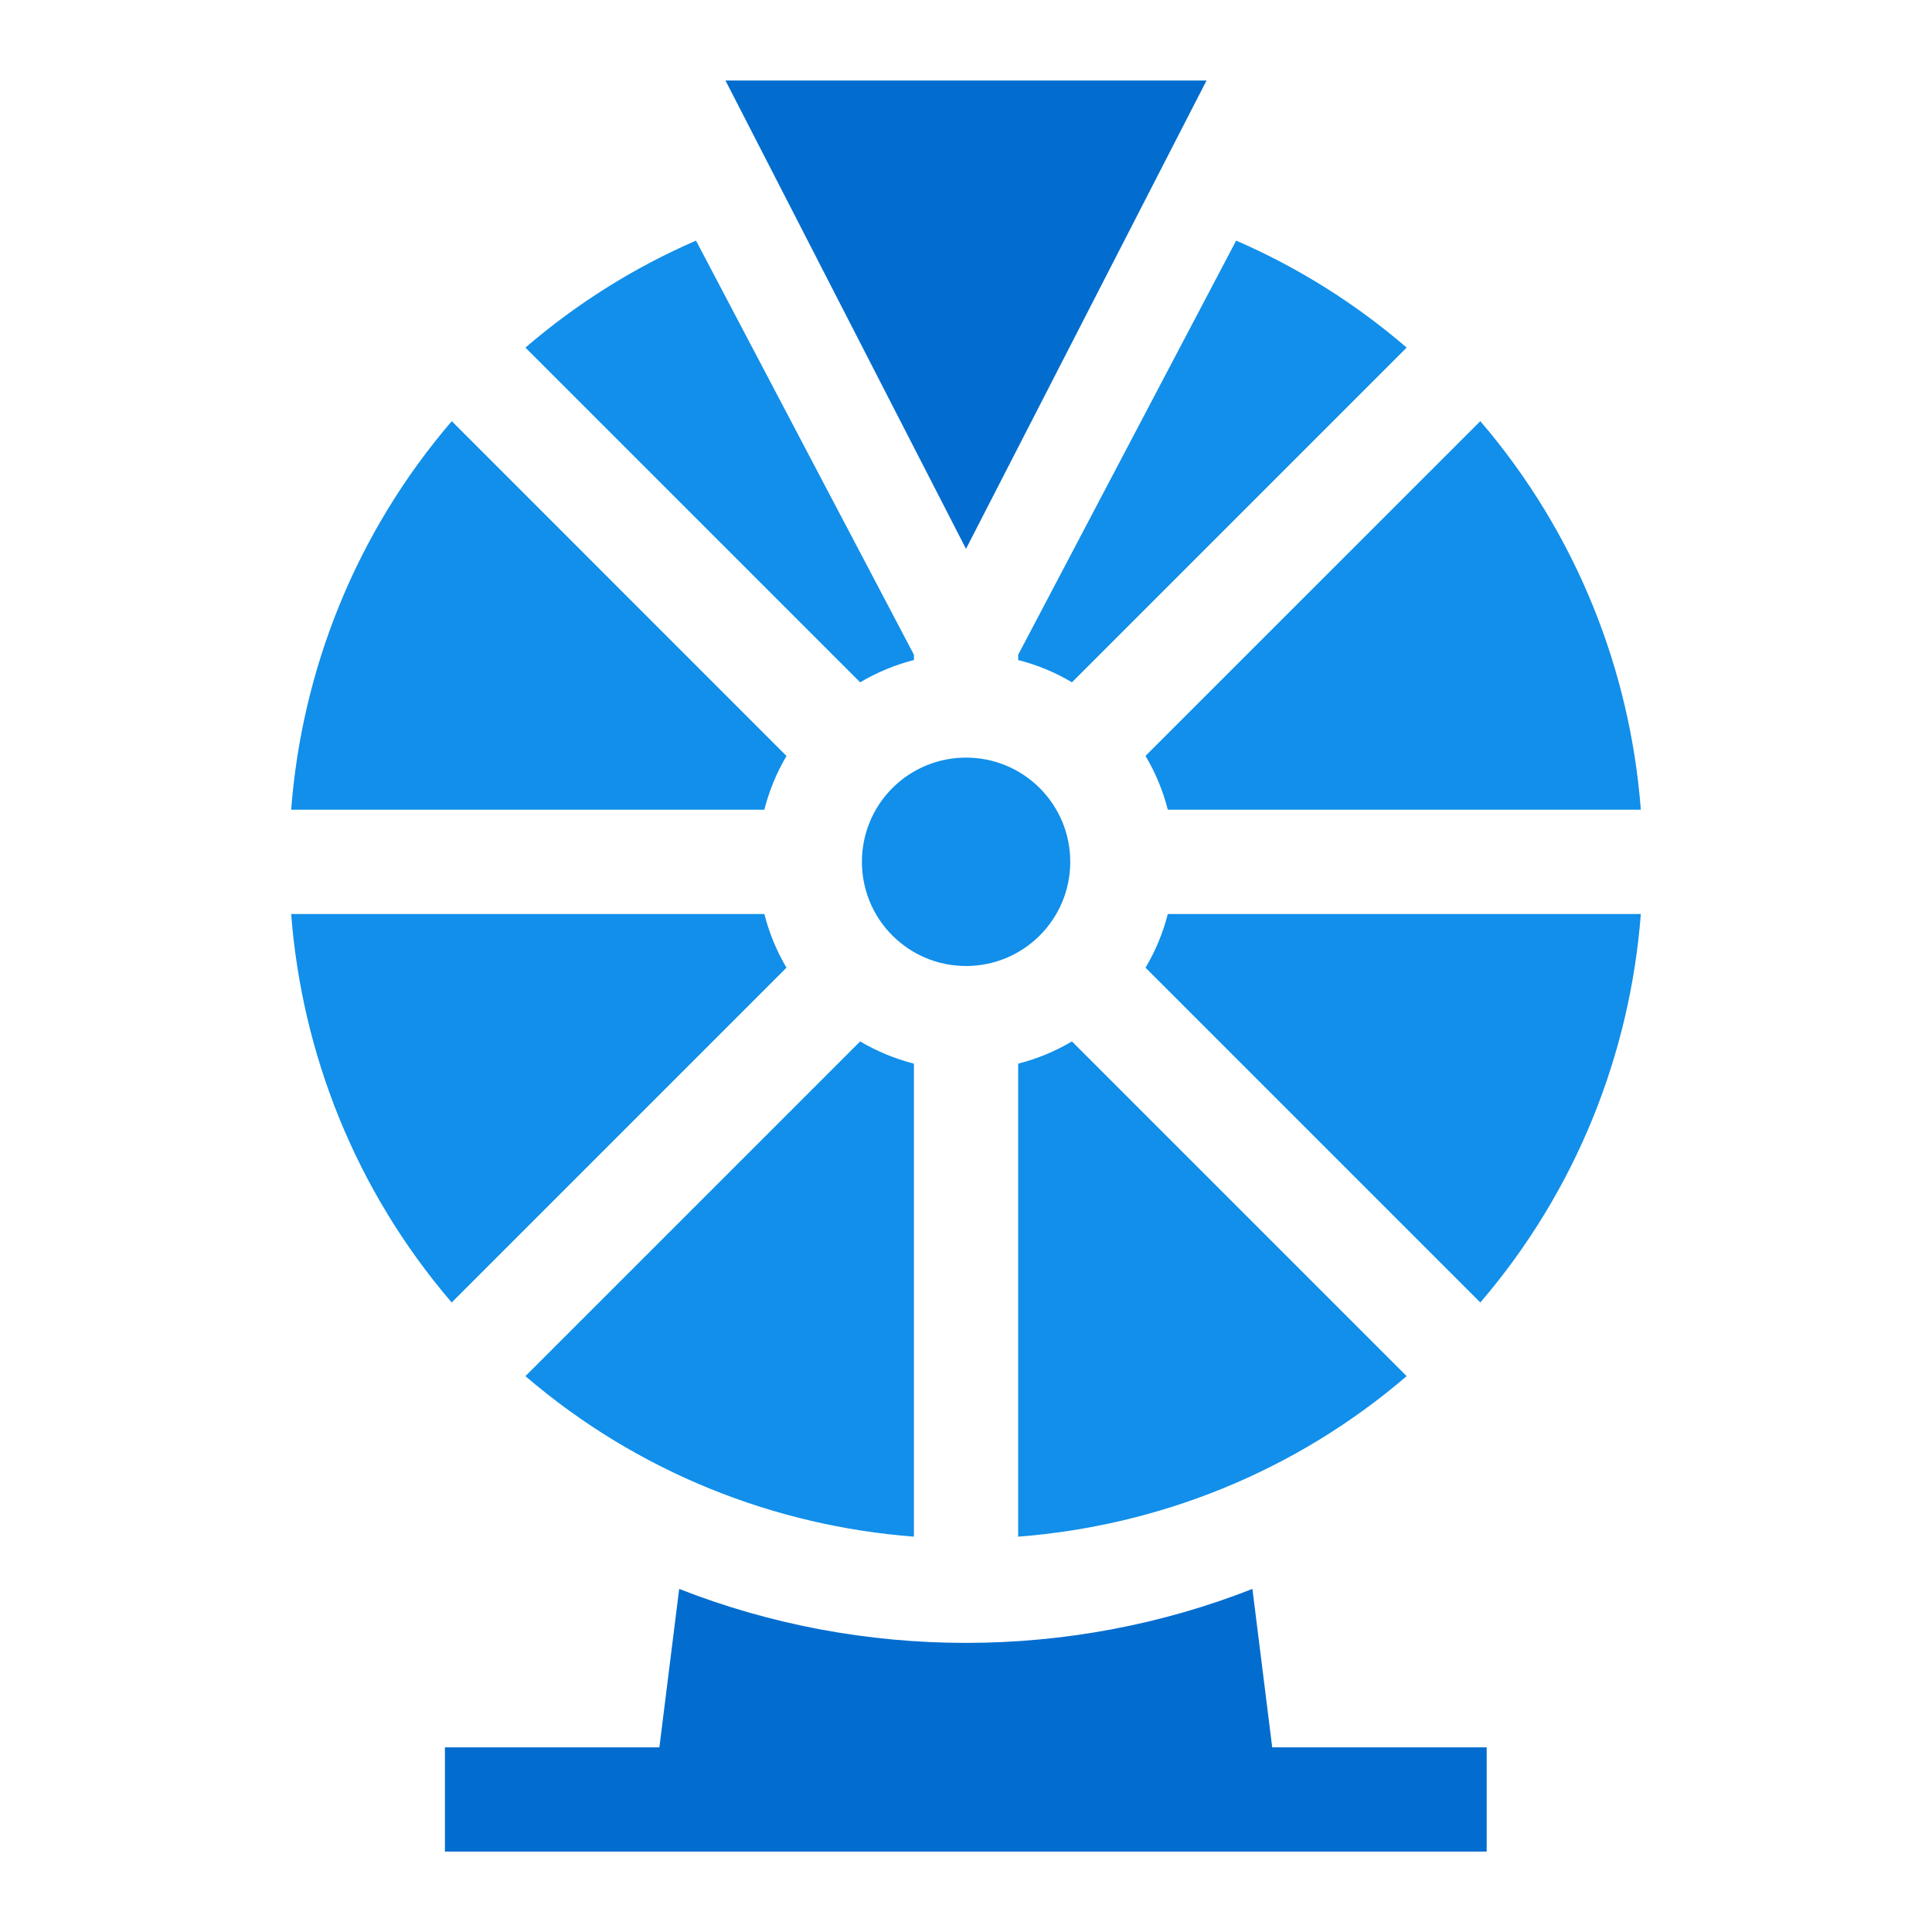
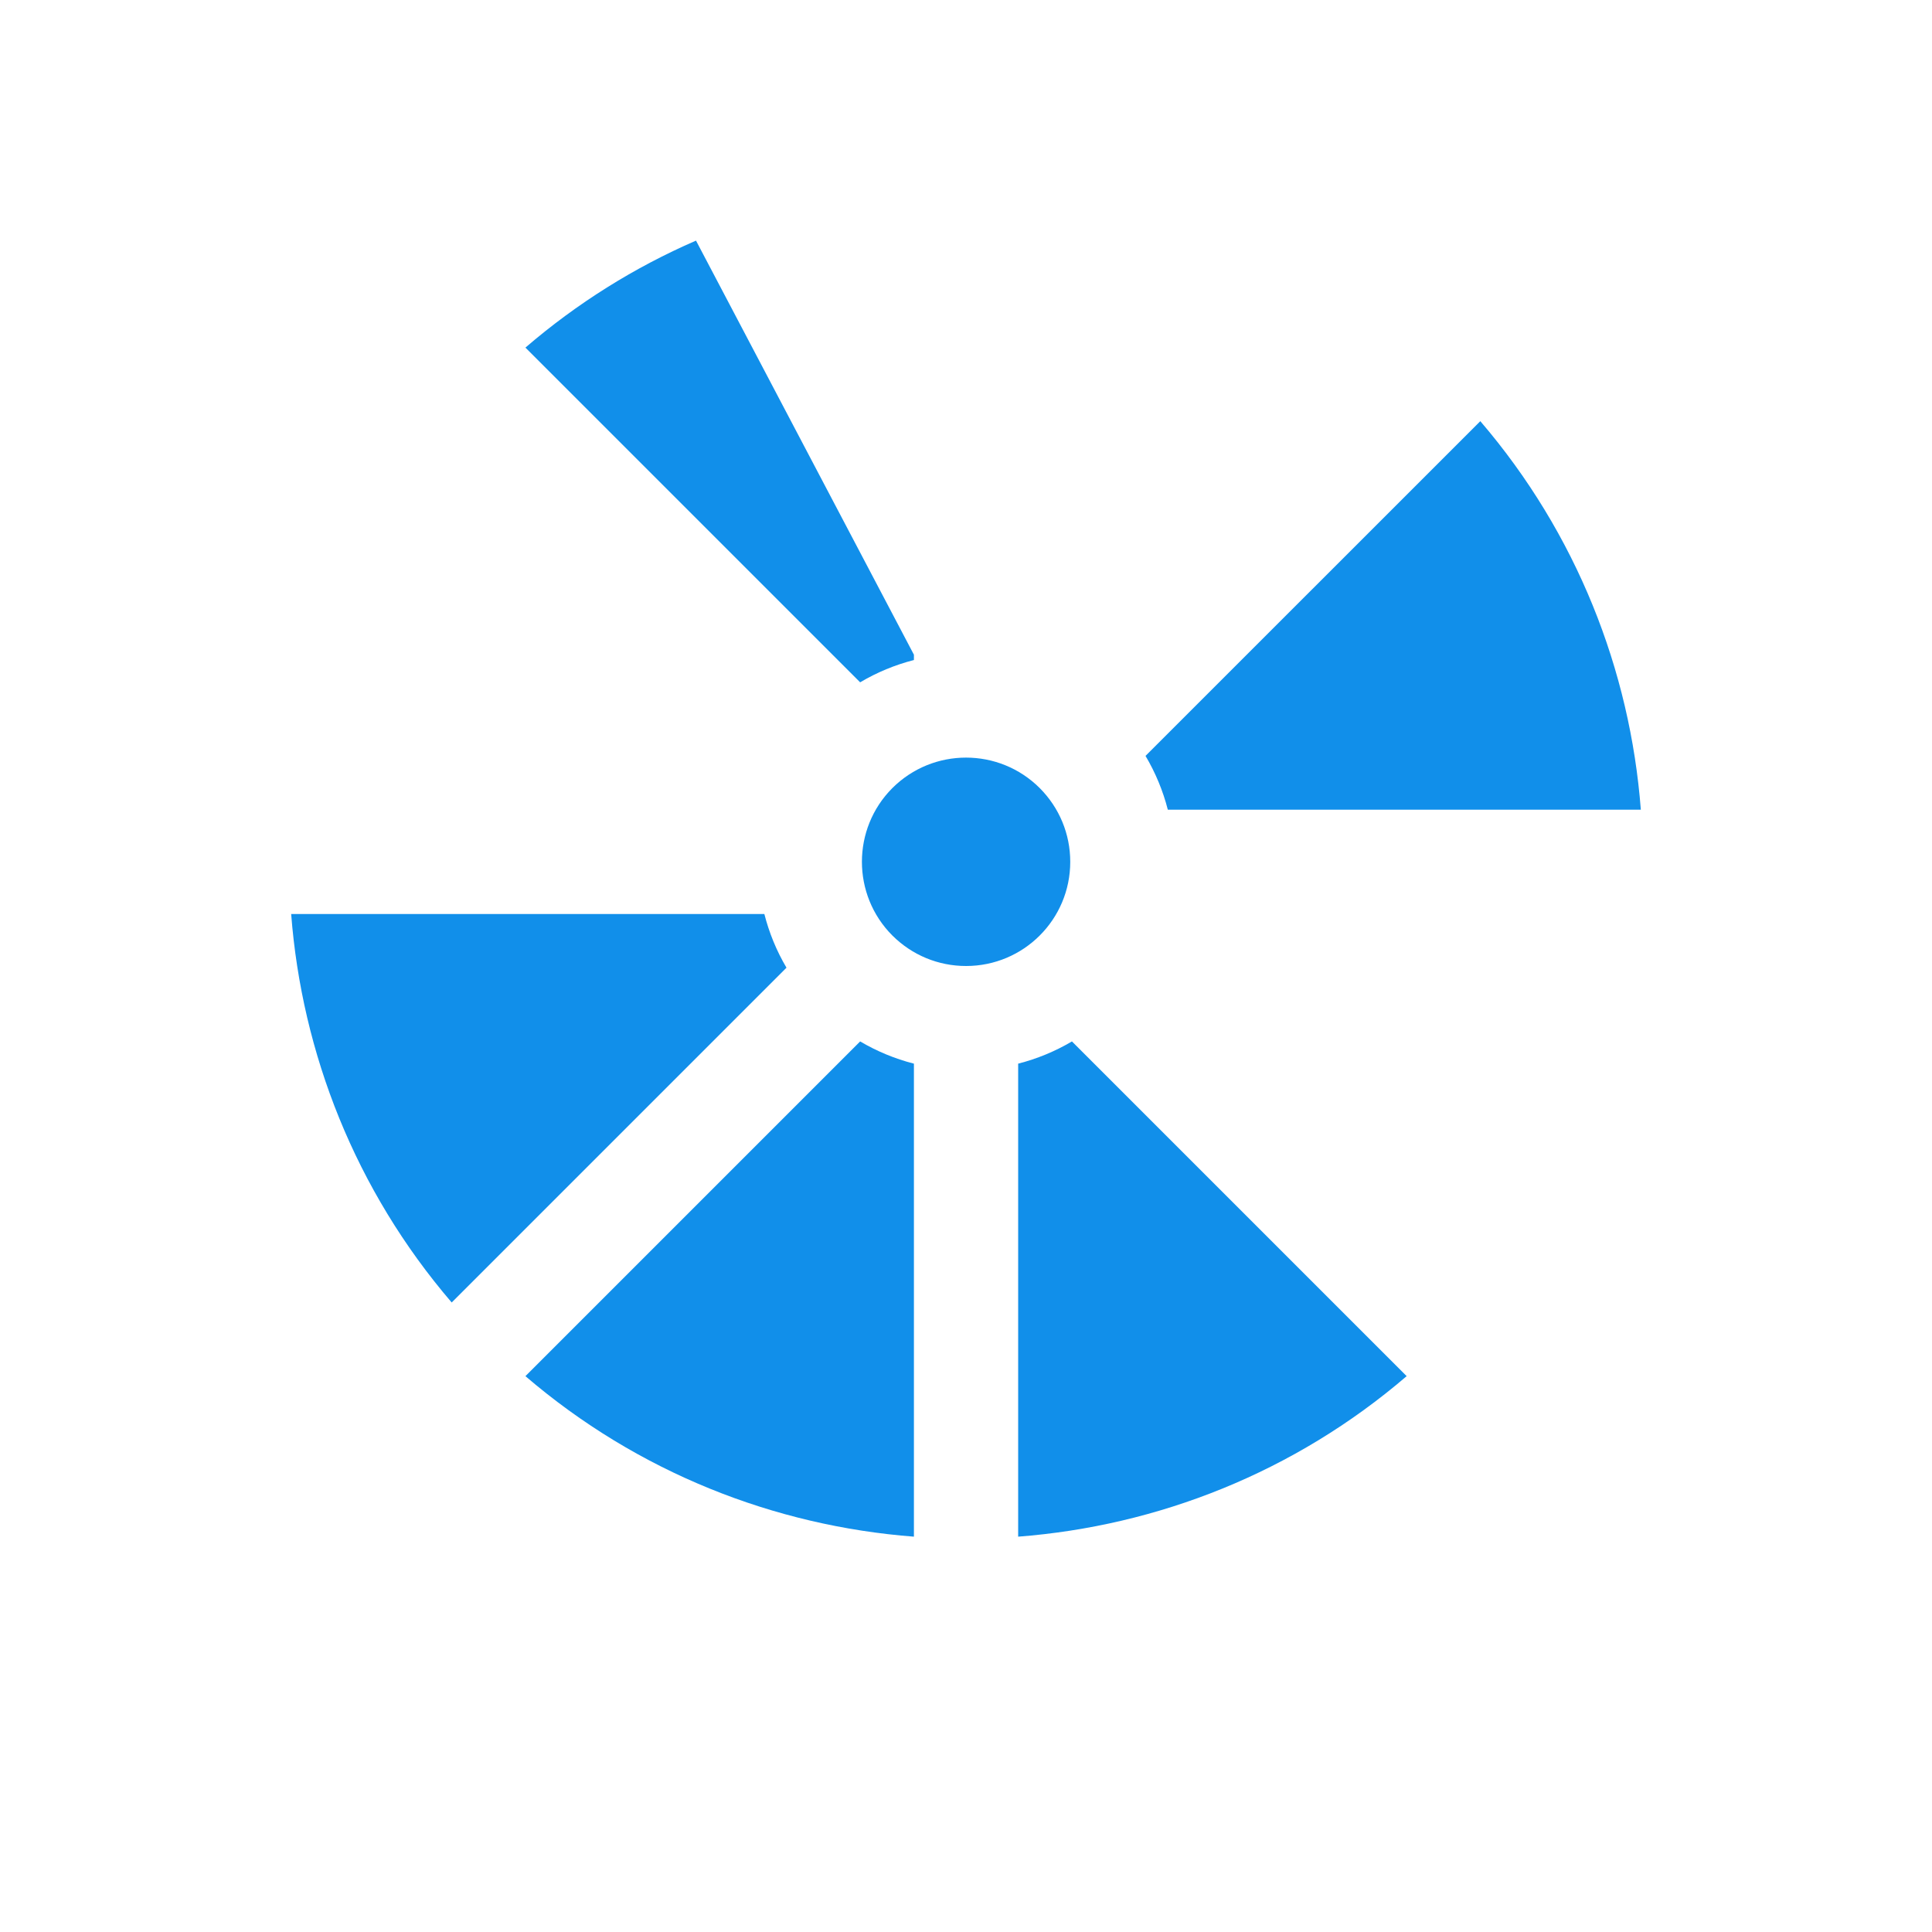
<svg xmlns="http://www.w3.org/2000/svg" width="24" height="24" viewBox="0 0 24 24" fill="none">
  <path d="M6.527 17.095C7.923 18.292 9.622 18.956 11.353 19.089V13.213C11.118 13.153 10.894 13.06 10.685 12.937L6.527 17.095Z" fill="#118FEA" />
  <path d="M13.295 10.706C13.295 10.36 13.16 10.035 12.916 9.79C12.41 9.285 11.591 9.285 11.085 9.79C10.581 10.295 10.581 11.116 11.085 11.621C11.33 11.865 11.655 12 12.001 12C12.716 12 13.295 11.421 13.295 10.706Z" fill="#118FEA" />
  <path d="M9.77 12.021C9.645 11.81 9.554 11.585 9.495 11.354H3.617C3.75 13.085 4.414 14.784 5.611 16.18L9.77 12.021Z" fill="#118FEA" />
-   <path d="M9.77 9.391L5.612 5.232C4.414 6.628 3.75 8.327 3.617 10.058H9.495C9.554 9.827 9.645 9.602 9.77 9.391Z" fill="#118FEA" />
  <path d="M13.316 12.937C13.108 13.06 12.883 13.153 12.648 13.213V19.089C14.38 18.956 16.079 18.292 17.474 17.095L13.316 12.937Z" fill="#118FEA" />
-   <path d="M14.23 12.021L18.389 16.18C19.586 14.784 20.25 13.085 20.383 11.354H14.507C14.447 11.588 14.354 11.813 14.23 12.021Z" fill="#118FEA" />
  <path d="M14.507 10.058H20.383C20.25 8.327 19.586 6.628 18.389 5.232L14.23 9.39C14.354 9.599 14.447 9.824 14.507 10.058Z" fill="#118FEA" />
  <path d="M11.353 8.199V8.133L8.646 2.989C7.881 3.321 7.168 3.767 6.527 4.318L10.685 8.476C10.894 8.352 11.119 8.259 11.353 8.199Z" fill="#118FEA" />
-   <path d="M12.648 8.199C12.883 8.259 13.108 8.352 13.316 8.476L17.474 4.318C16.834 3.767 16.121 3.321 15.356 2.989L12.648 8.134V8.199Z" fill="#118FEA" />
-   <path d="M14.988 1H9.012L12 6.818L14.988 1Z" fill="#036DCF" />
-   <path d="M15.558 19.738C13.285 20.632 10.712 20.632 8.437 19.738L8.191 21.706H5.527V23.001H18.468V21.706H15.804L15.558 19.738Z" fill="#036DCF" />
+   <path d="M14.988 1H9.012L14.988 1Z" fill="#036DCF" />
</svg>